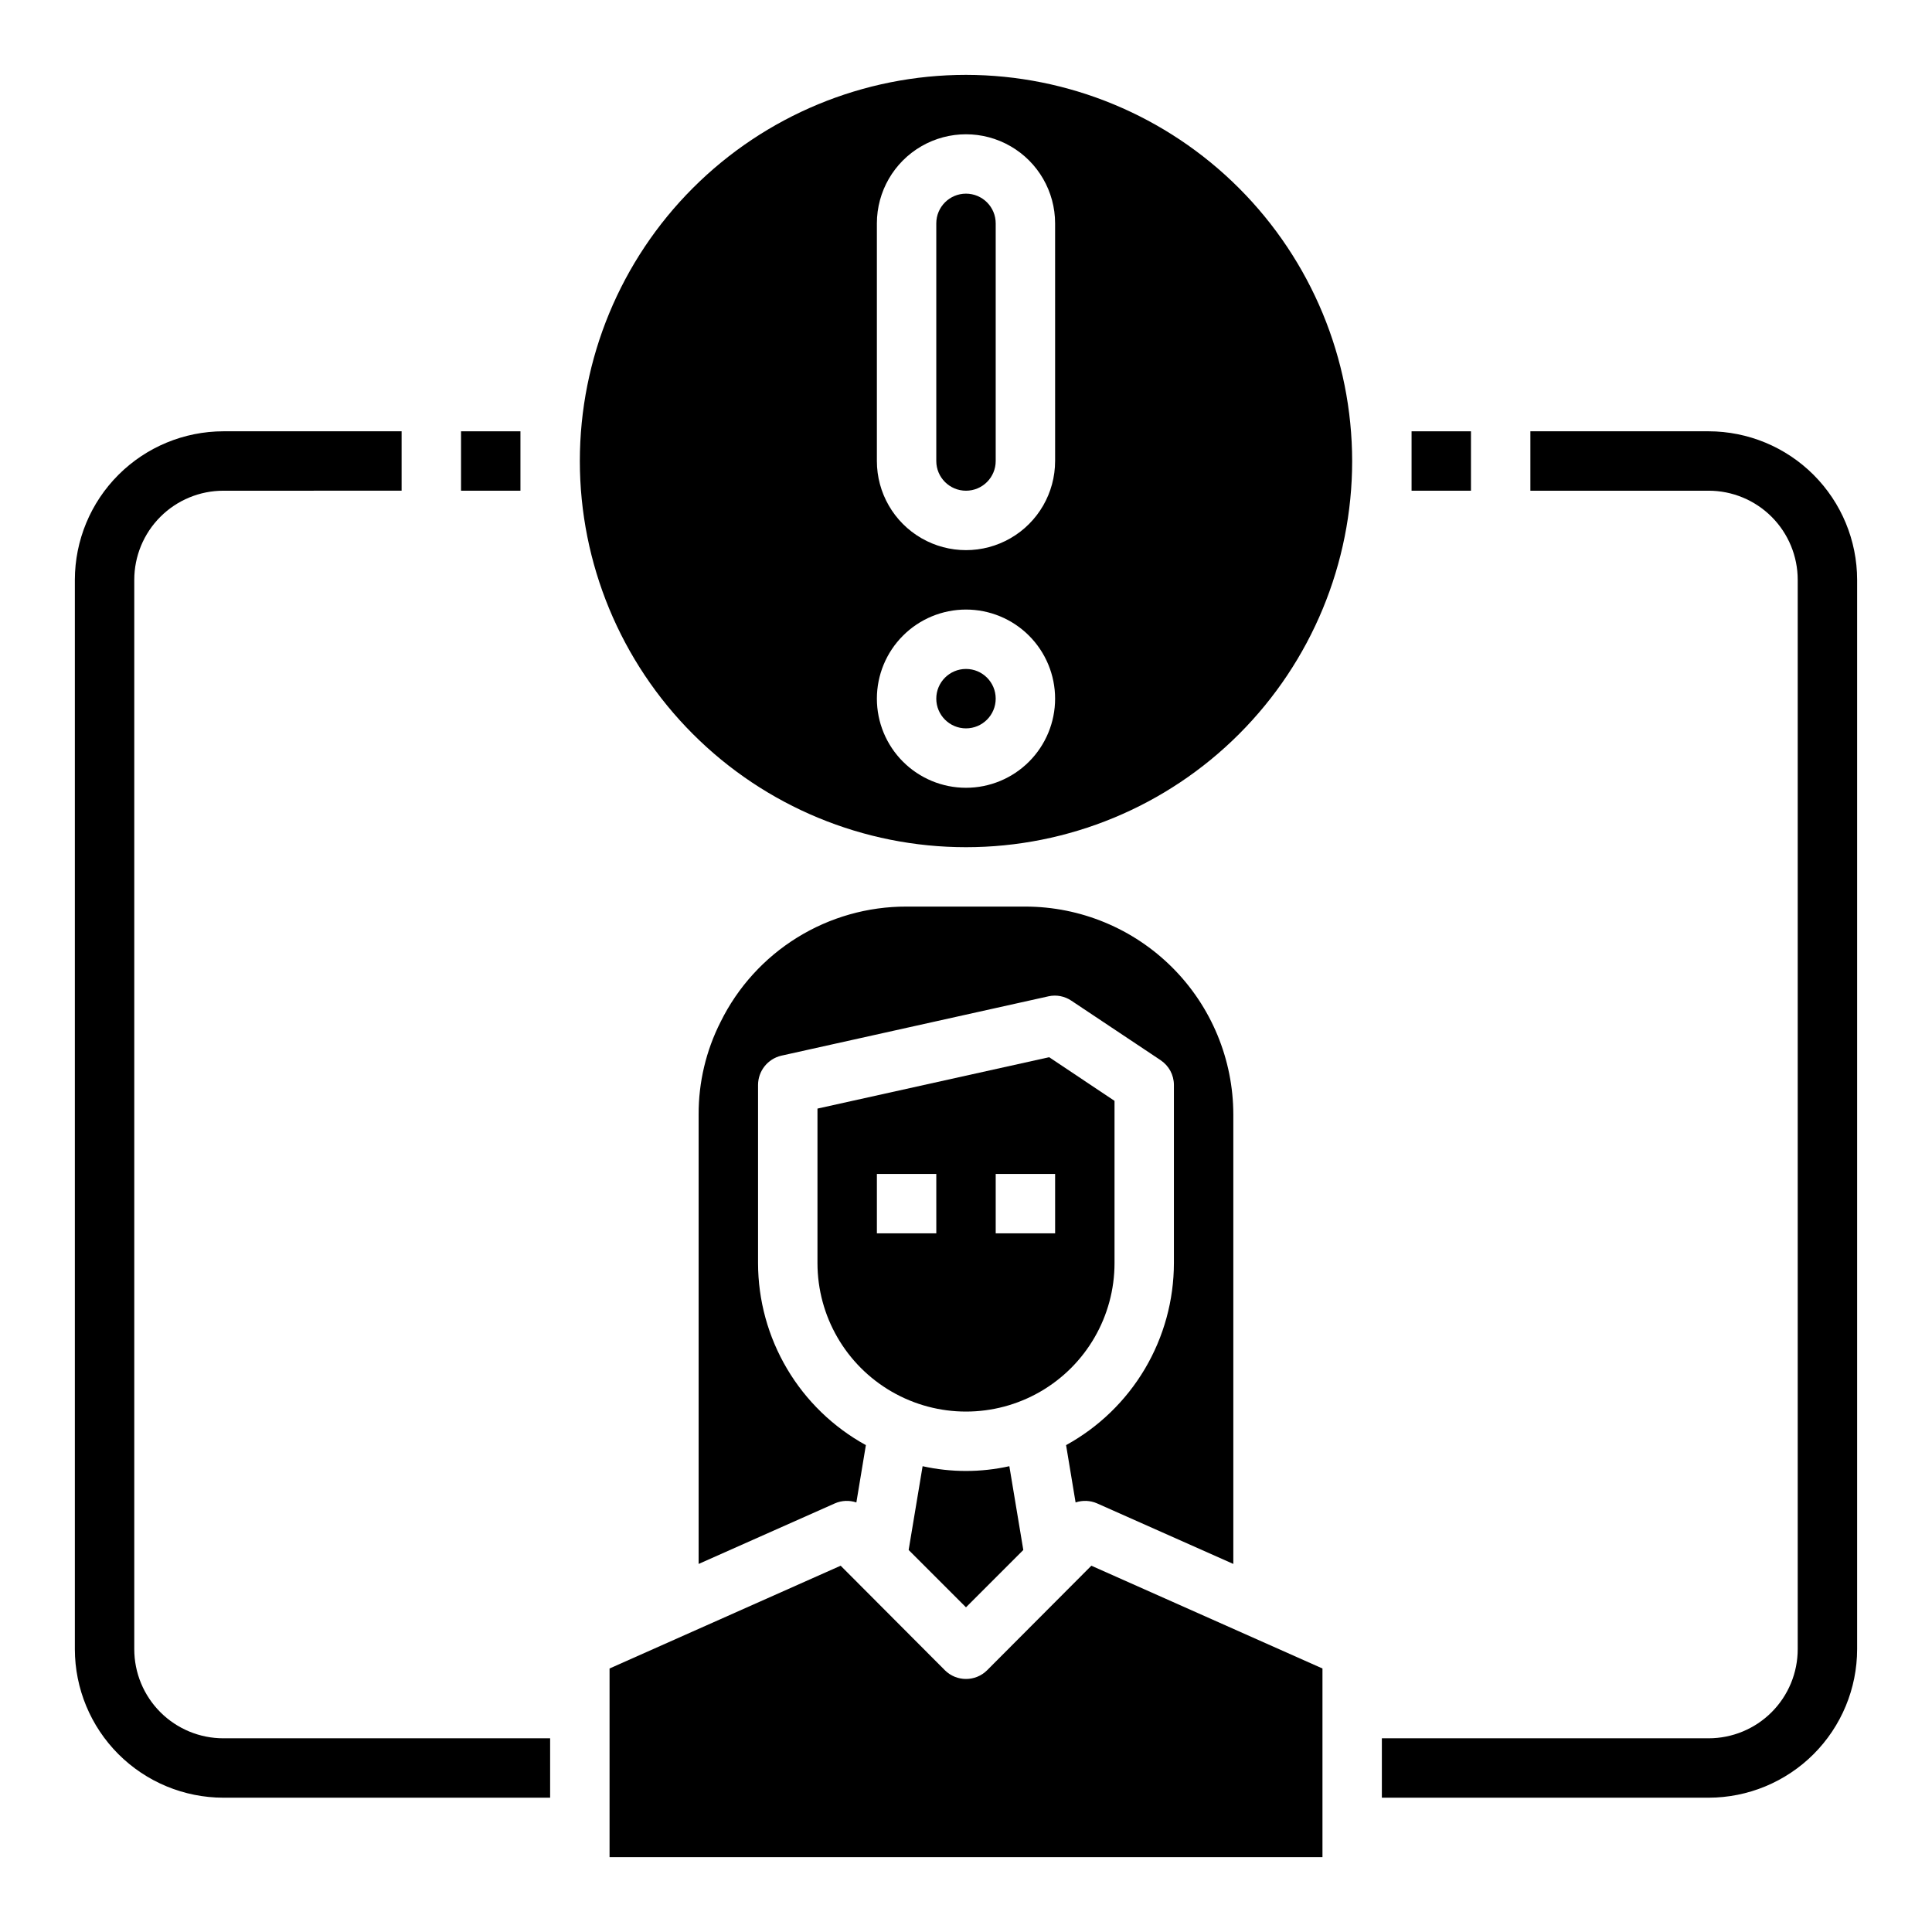
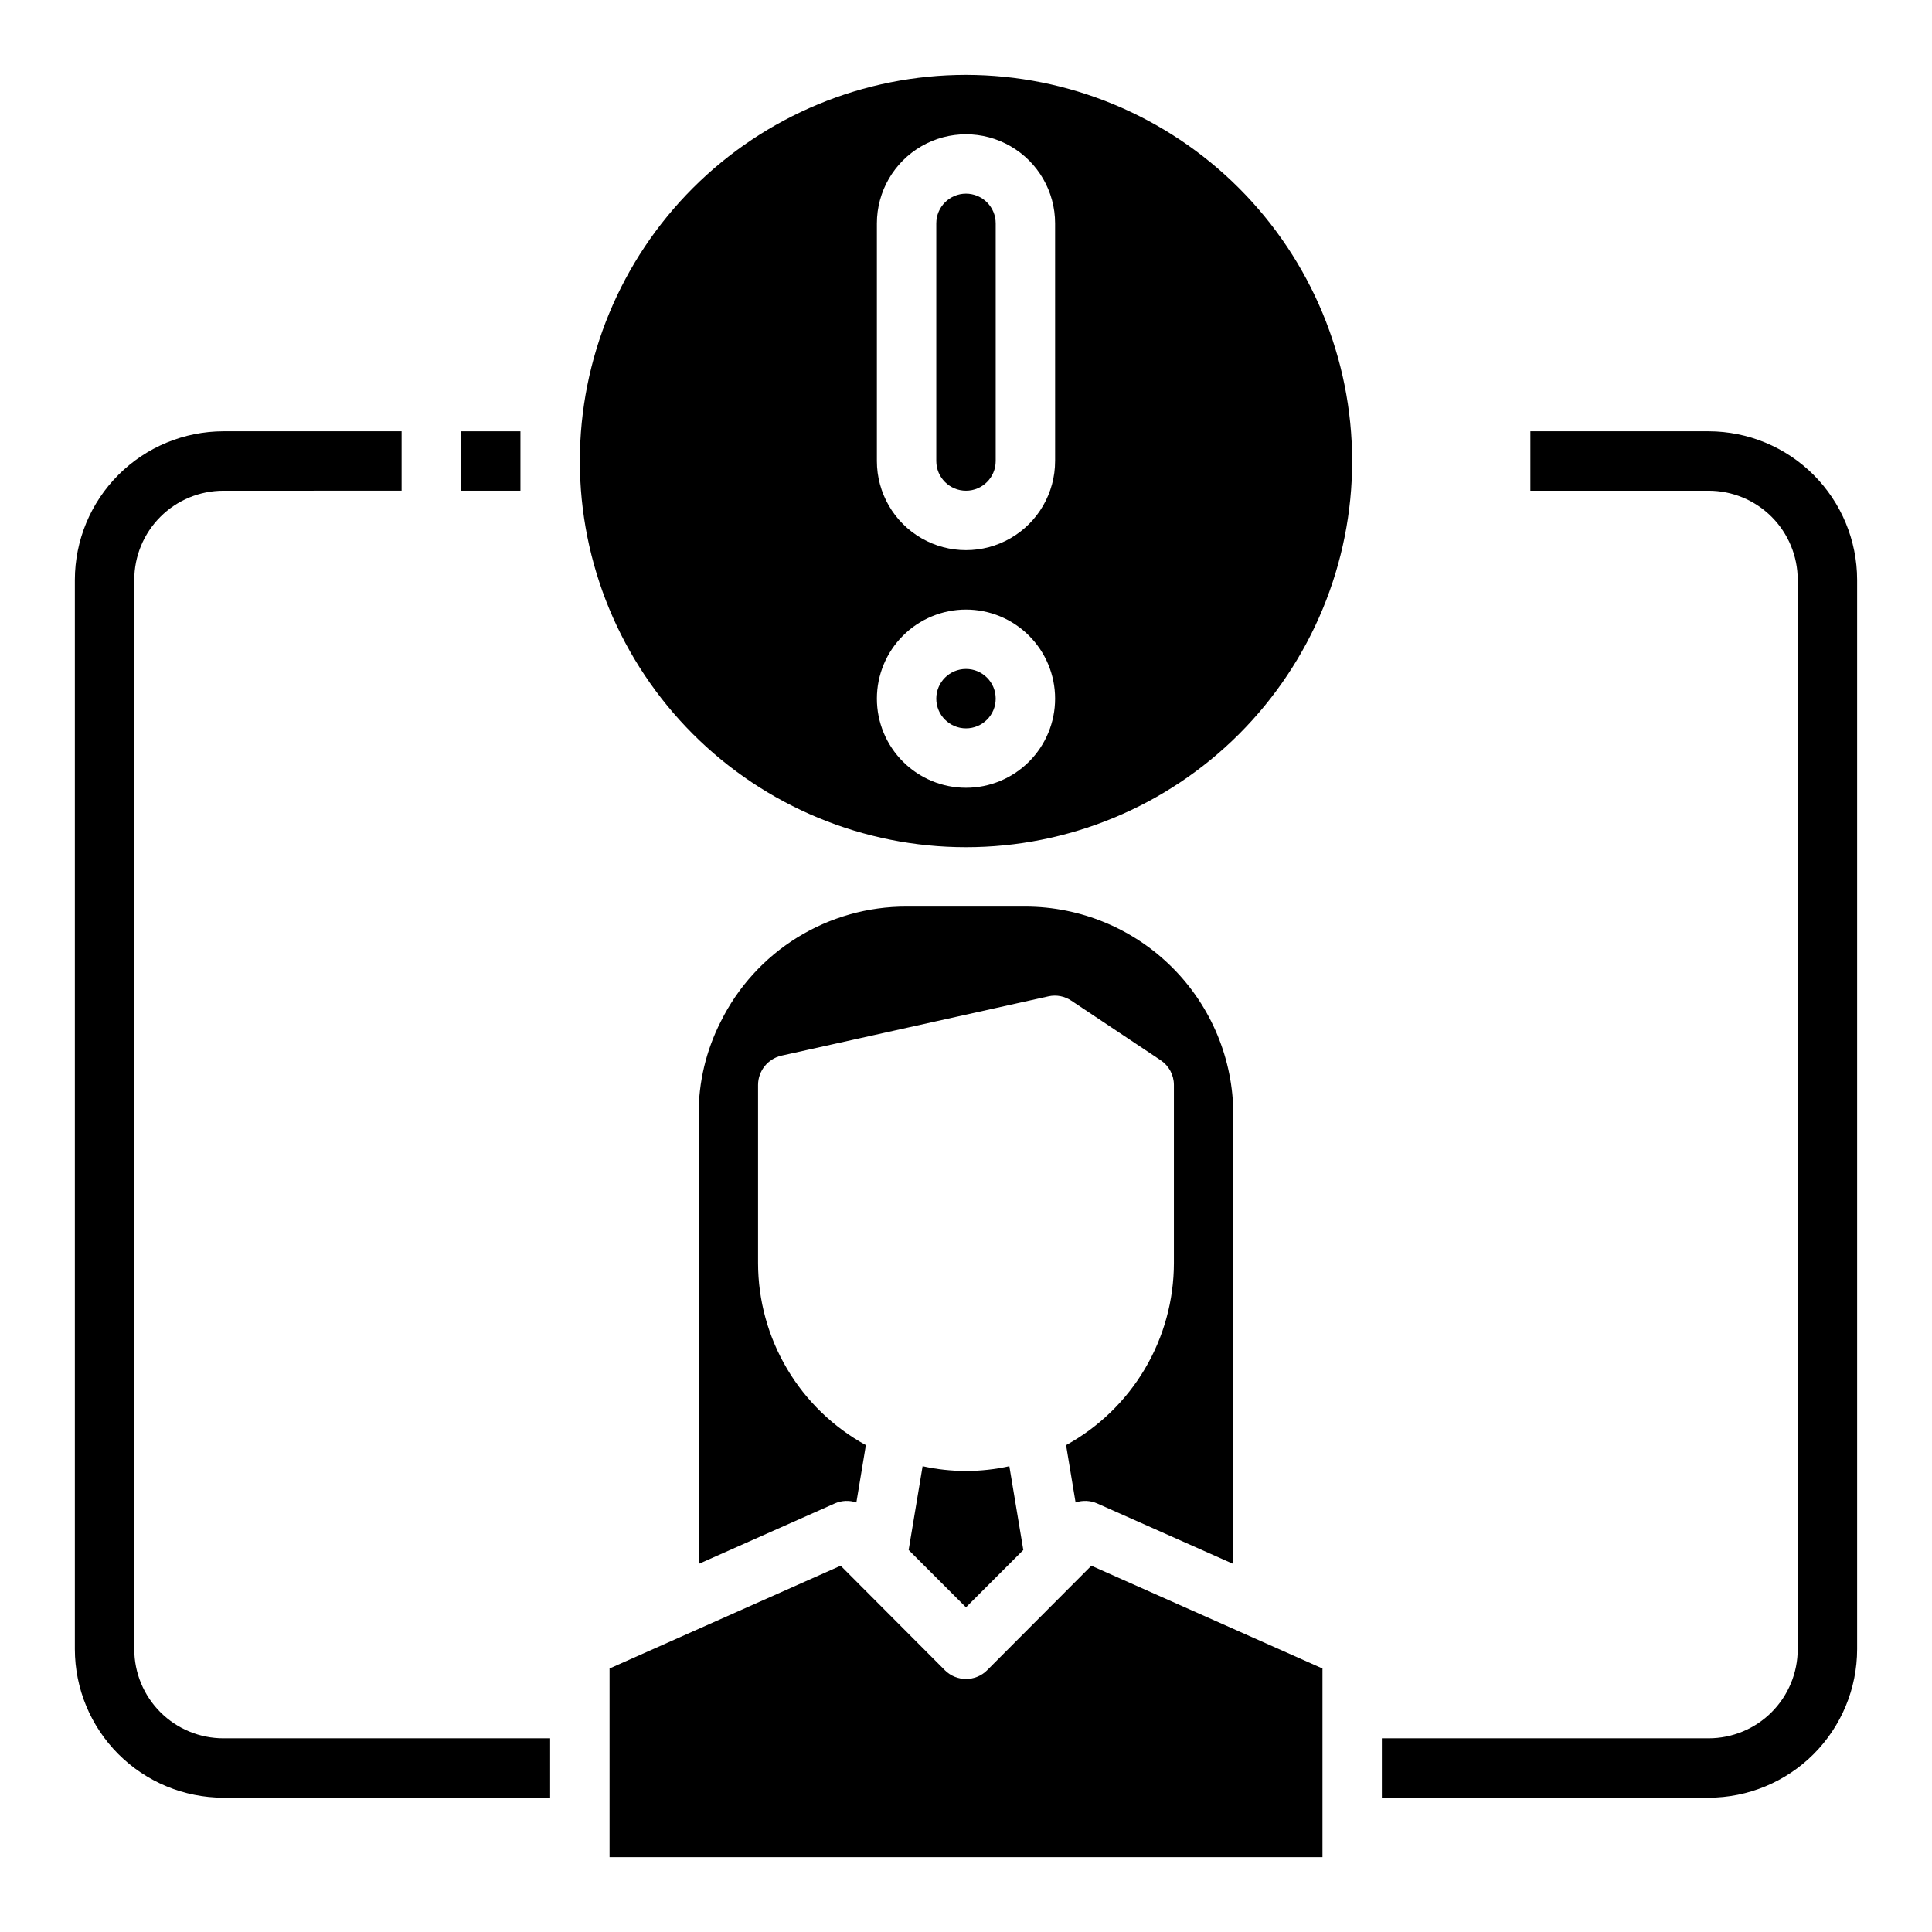
<svg xmlns="http://www.w3.org/2000/svg" fill="#000000" width="800px" height="800px" version="1.1" viewBox="144 144 512 512">
  <g>
    <path d="m407.87 329.15c0 4.348-3.523 7.875-7.871 7.875s-7.875-3.527-7.875-7.875c0-4.348 3.527-7.871 7.875-7.871s7.871 3.523 7.871 7.871" />
    <path d="m400 195.32c-4.348 0-7.875 3.527-7.875 7.875v62.977c0 4.348 3.527 7.871 7.875 7.871s7.871-3.523 7.871-7.871v-62.977c0-2.09-0.828-4.09-2.305-5.566-1.477-1.477-3.481-2.309-5.566-2.309z" />
    <path d="m400 163.84c-27.145 0-53.172 10.785-72.363 29.977-19.191 19.191-29.973 45.219-29.973 72.363 0 27.141 10.781 53.168 29.973 72.359 19.191 19.195 45.219 29.977 72.363 29.977 27.141 0 53.168-10.781 72.359-29.977 19.195-19.191 29.977-45.219 29.977-72.359-0.027-27.137-10.816-53.148-30.004-72.336-19.184-19.188-45.199-29.977-72.332-30.004zm0 188.93c-6.266 0-12.273-2.488-16.699-6.918-4.43-4.426-6.918-10.434-6.918-16.699 0-6.262 2.488-12.27 6.918-16.695 4.426-4.43 10.434-6.918 16.699-6.918 6.262 0 12.27 2.488 16.699 6.918 4.426 4.426 6.914 10.434 6.914 16.695 0 6.266-2.488 12.273-6.914 16.699-4.43 4.43-10.438 6.918-16.699 6.918zm23.617-86.594-0.004 0.004c0 8.434-4.5 16.23-11.809 20.449-7.305 4.219-16.309 4.219-23.613 0-7.309-4.219-11.809-12.016-11.809-20.449v-62.977c0-8.438 4.5-16.234 11.809-20.453 7.305-4.219 16.309-4.219 23.613 0 7.309 4.219 11.809 12.016 11.809 20.453z" />
-     <path d="m518.08 258.3h15.742v15.742h-15.742z" />
    <path d="m596.8 620.41h-86.594v-15.742h86.594c6.262 0 12.27-2.488 16.699-6.918 4.426-4.43 6.914-10.434 6.914-16.699v-283.39c0-6.266-2.488-12.273-6.914-16.699-4.43-4.43-10.438-6.918-16.699-6.918h-47.234v-15.746h47.234c10.434 0.016 20.438 4.164 27.816 11.543 7.379 7.379 11.531 17.383 11.543 27.82v283.39c-0.012 10.434-4.164 20.441-11.543 27.82-7.379 7.375-17.383 11.527-27.816 11.539z" />
    <path d="m266.18 258.3h15.742v15.742h-15.742z" />
    <path d="m289.79 620.41h-86.59c-10.438-0.012-20.441-4.164-27.82-11.539-7.379-7.379-11.527-17.387-11.543-27.82v-283.39c0.016-10.438 4.164-20.441 11.543-27.82s17.383-11.527 27.82-11.543h47.23v15.742l-47.23 0.004c-6.266 0-12.273 2.488-16.699 6.918-4.43 4.426-6.918 10.434-6.918 16.699v283.39c0 6.266 2.488 12.27 6.918 16.699 4.426 4.43 10.434 6.918 16.699 6.918h86.59z" />
    <path d="m434.71 542.4 36.133 16.059v-119.1c-0.02-14.609-5.828-28.617-16.16-38.945-10.328-10.332-24.336-16.145-38.945-16.16h-31.488c-10.25-0.027-20.301 2.82-29.012 8.219-8.711 5.398-15.73 13.133-20.266 22.324-3.863 7.609-5.863 16.027-5.828 24.562v119.1l36.133-16.059c1.797-0.777 3.816-0.863 5.668-0.234l2.519-15.191v-0.004c-8.645-4.746-15.859-11.73-20.883-20.219-5.027-8.488-7.684-18.172-7.691-28.035v-47.23c0.027-3.68 2.562-6.863 6.141-7.715l70.848-15.742v-0.004c2.098-0.457 4.289-0.027 6.062 1.18l23.617 15.742-0.004 0.004c2.199 1.449 3.531 3.898 3.543 6.535v47.23c-0.008 9.863-2.664 19.547-7.688 28.035-5.027 8.488-12.242 15.473-20.887 20.219l2.519 15.191v0.004c1.852-0.629 3.871-0.543 5.668 0.234z" />
-     <path d="m439.36 478.72v-42.98l-17.32-11.57-61.402 13.617v40.934c0 14.062 7.504 27.055 19.684 34.086 12.176 7.031 27.18 7.031 39.359 0 12.176-7.031 19.68-20.023 19.68-34.086zm-47.23-7.871h-15.746v-15.746h15.742zm31.488 0h-15.746v-15.746h15.742z" />
    <path d="m388.5 532.56-3.699 22.199 15.195 15.195 15.191-15.191-3.699-22.199v-0.004c-7.57 1.68-15.418 1.68-22.988 0z" />
    <path d="m405.59 586.64c-3.094 3.07-8.082 3.07-11.176 0l-27.629-27.711-61.246 27.238v49.988h188.93v-49.988l-61.246-27.238z" />
  </g>
</svg>